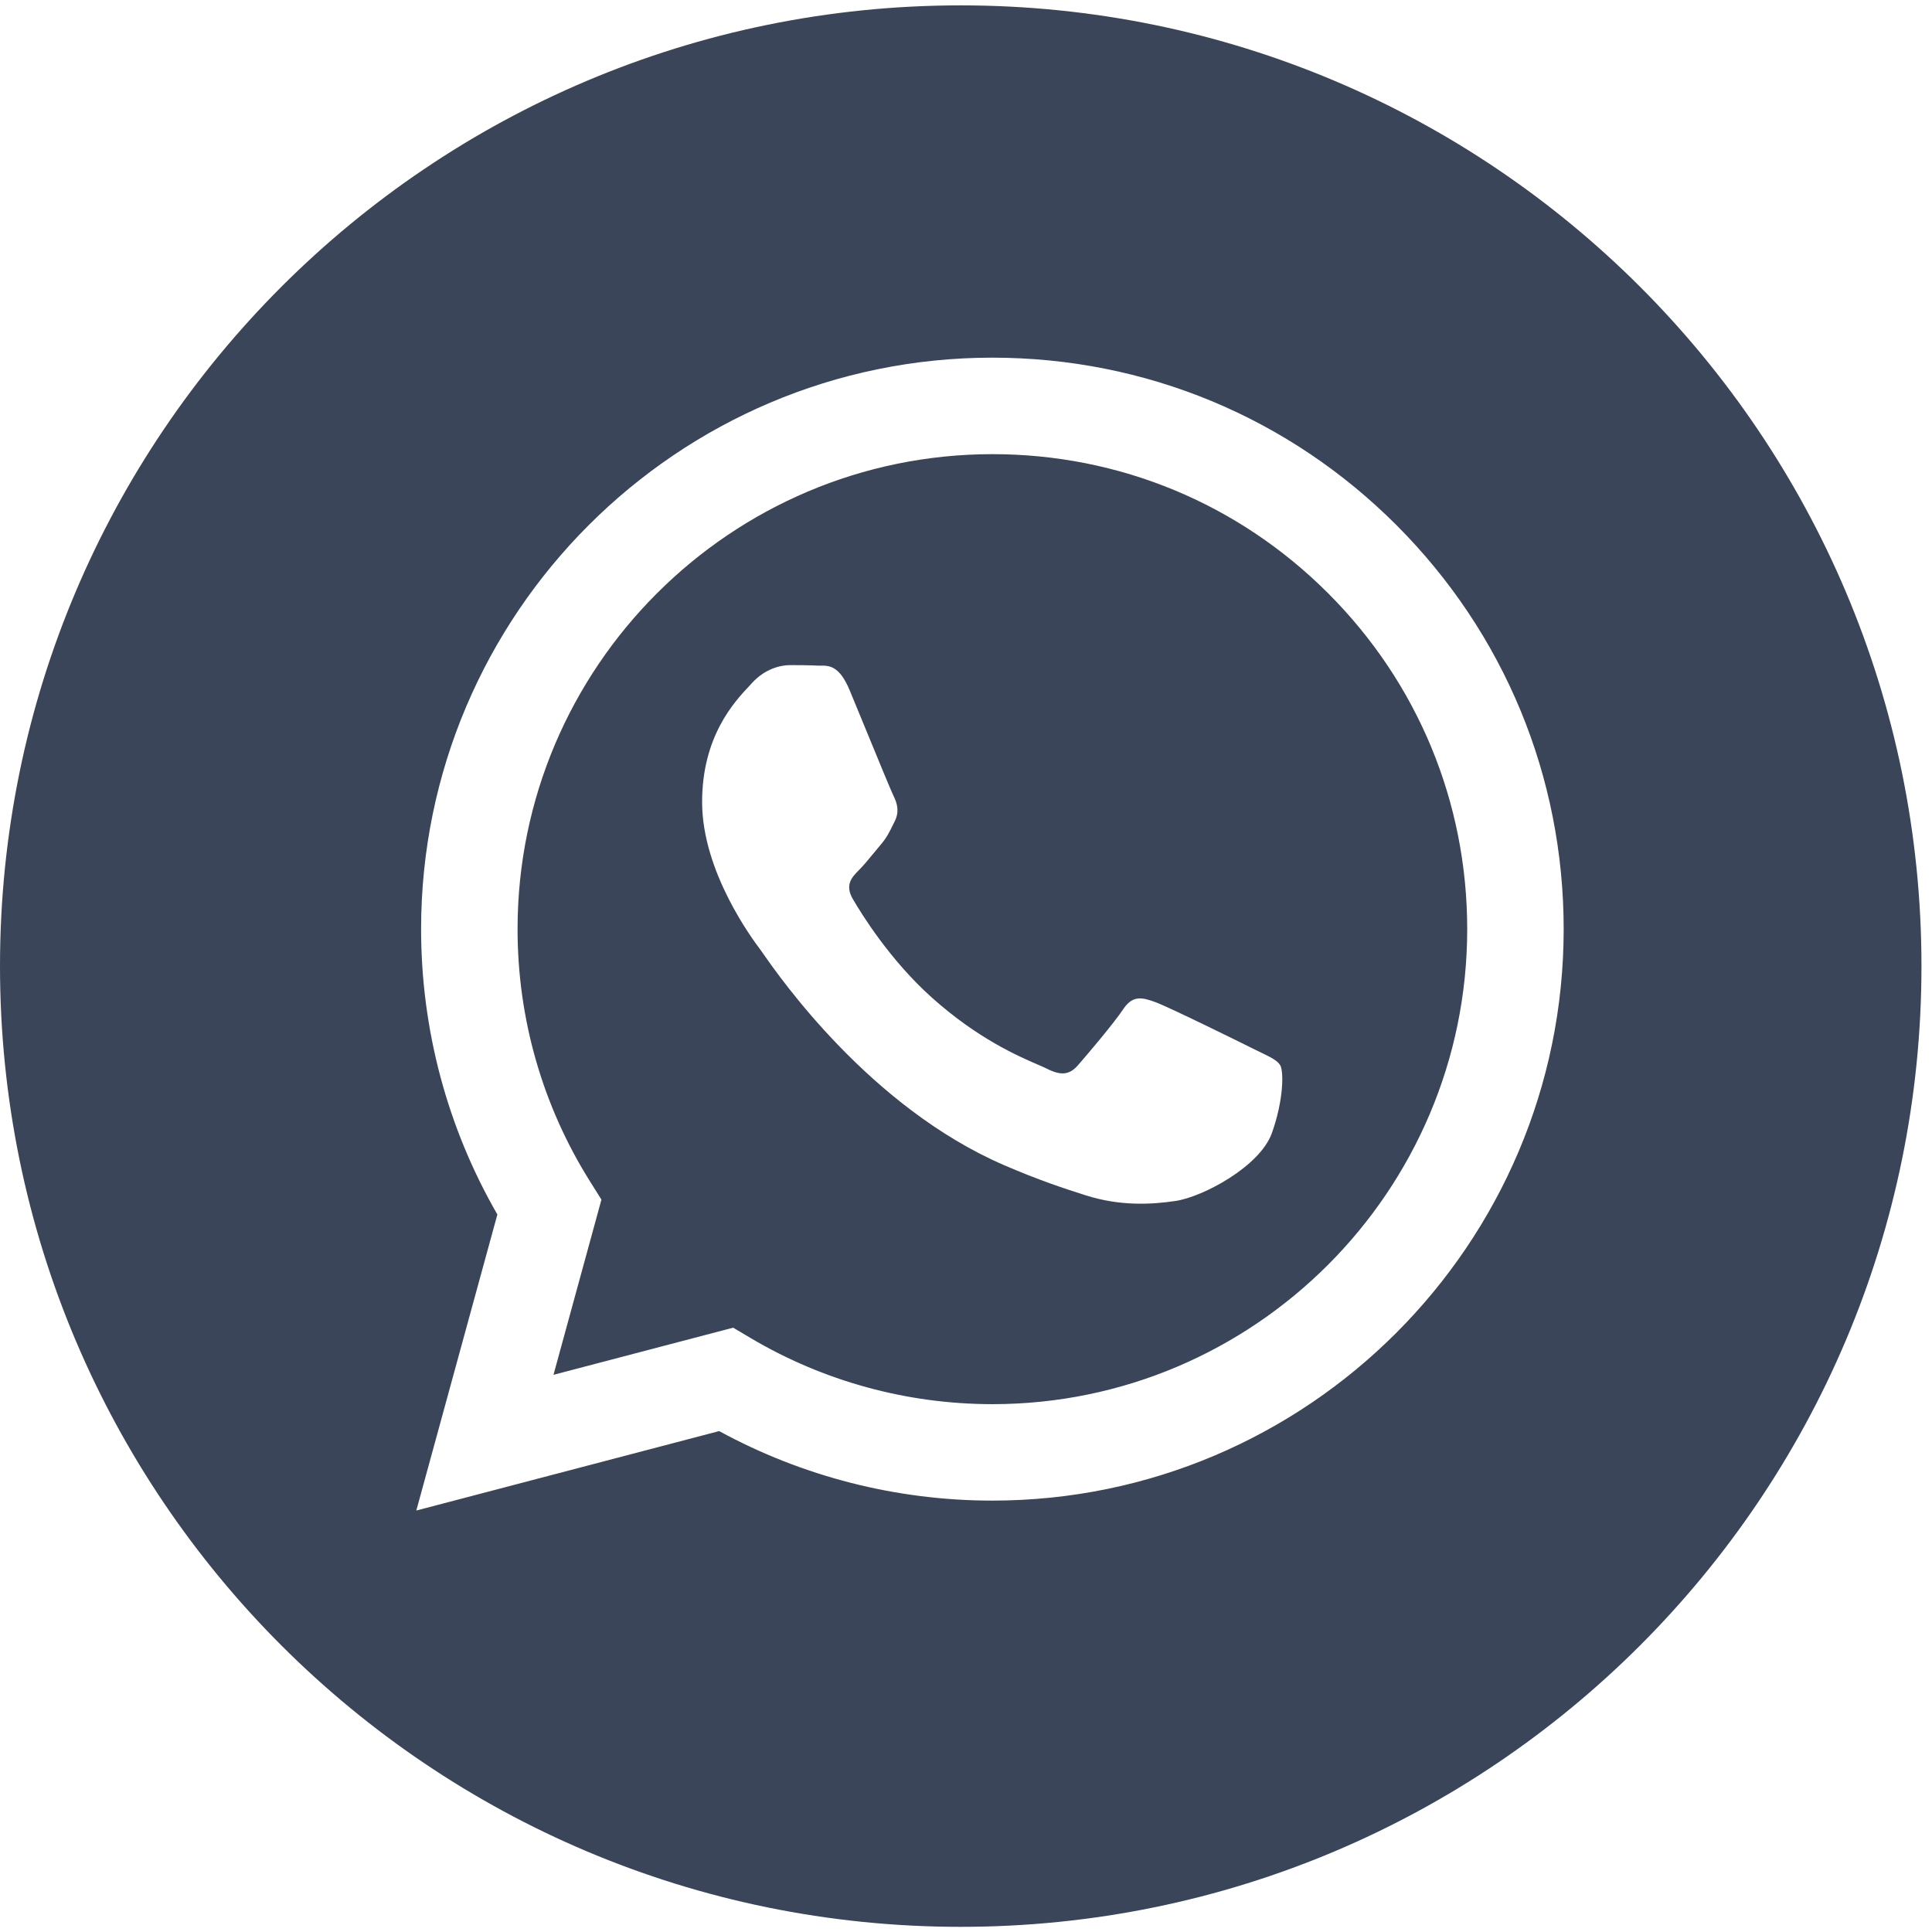
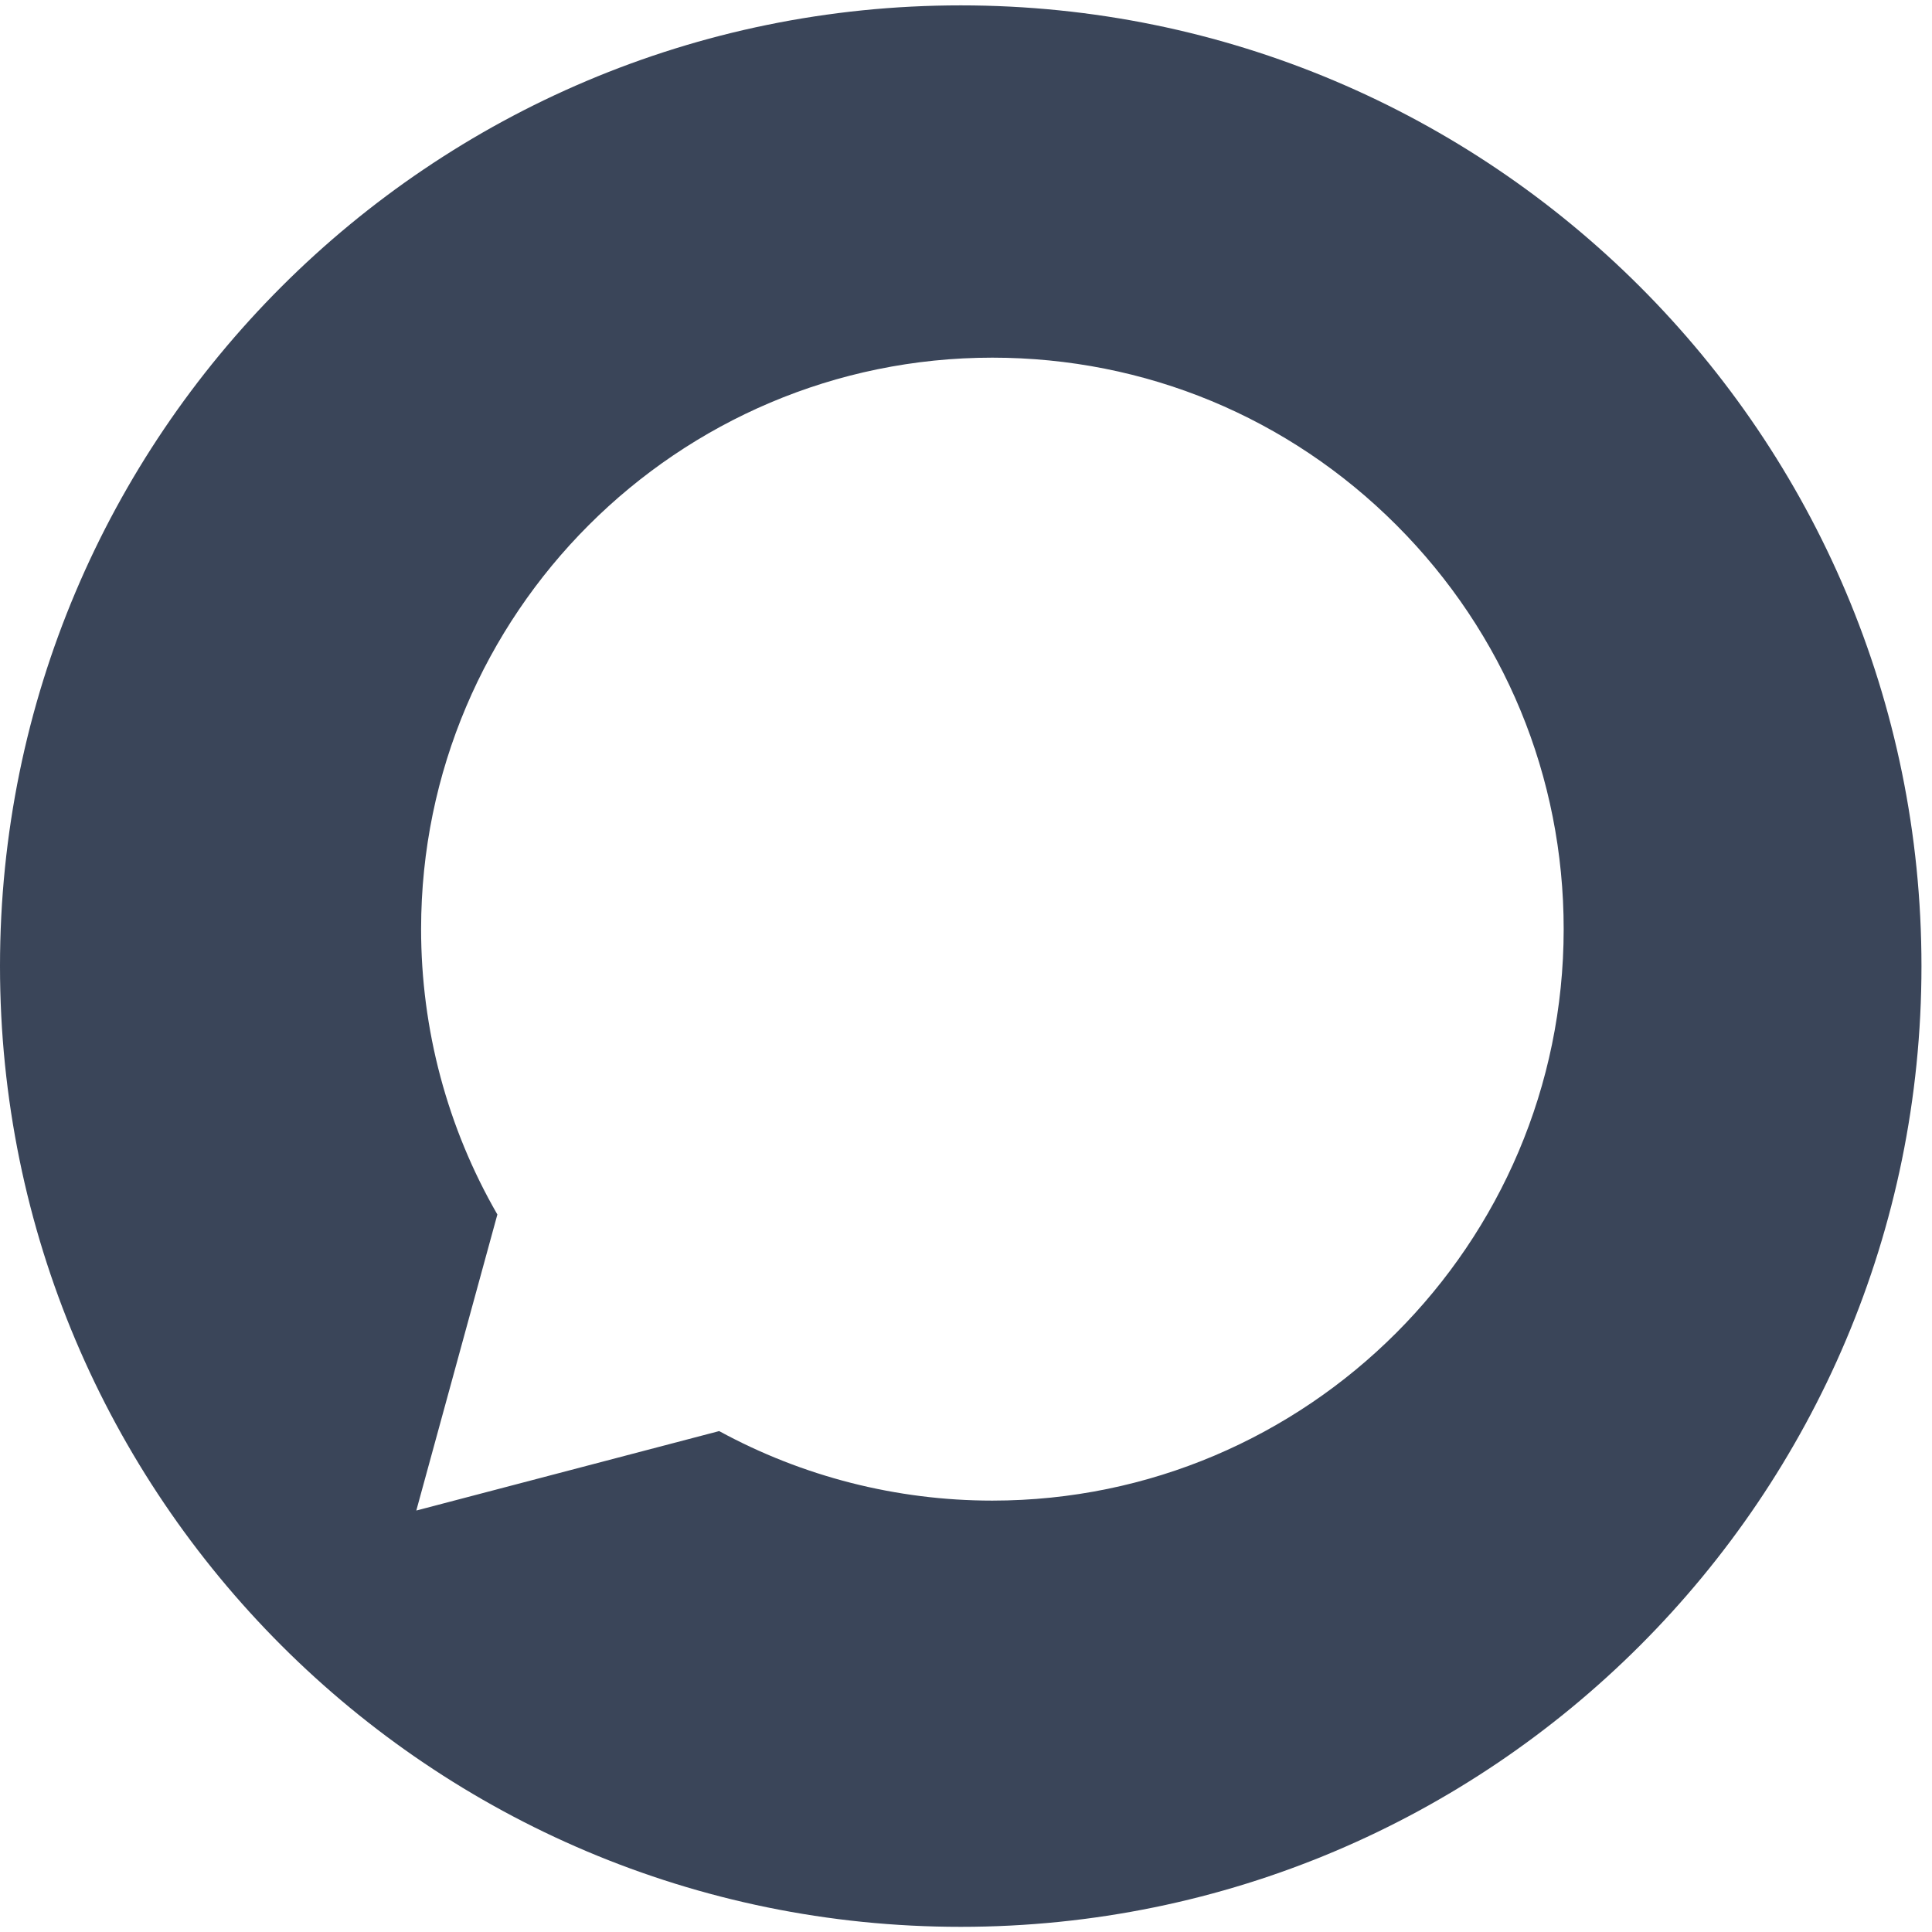
<svg xmlns="http://www.w3.org/2000/svg" width="73" height="73" viewBox="0 0 73 73" fill="none">
  <path fill-rule="evenodd" clip-rule="evenodd" d="M0 36.504C0 56.553 16.253 72.805 36.301 72.805C56.349 72.805 72.602 56.553 72.602 36.504C72.602 16.456 56.349 0.203 36.301 0.203C16.253 0.203 0 16.456 0 36.504ZM59.083 35.115C59.078 47.014 49.399 56.696 37.498 56.7H37.489C33.876 56.699 30.326 55.793 27.173 54.073L15.73 57.075L18.793 45.889C16.904 42.616 15.91 38.902 15.911 35.098C15.916 23.196 25.599 13.514 37.497 13.514C43.272 13.516 48.691 15.764 52.767 19.844C56.842 23.924 59.085 29.347 59.083 35.115Z" fill="#3A4559" />
-   <path fill-rule="evenodd" clip-rule="evenodd" d="M20.913 51.947L27.703 50.166L28.358 50.555C31.113 52.19 34.271 53.054 37.49 53.056H37.497C47.386 53.056 55.434 45.007 55.438 35.114C55.44 30.32 53.576 25.813 50.188 22.422C46.801 19.03 42.296 17.162 37.504 17.16C27.608 17.16 19.56 25.208 19.556 35.1C19.554 38.49 20.503 41.791 22.299 44.648L22.725 45.327L20.913 51.947ZM47.633 39.763C48.009 39.945 48.263 40.068 48.372 40.249C48.507 40.474 48.507 41.554 48.057 42.814C47.608 44.074 45.453 45.224 44.416 45.378C43.487 45.517 42.312 45.575 41.02 45.164C40.236 44.916 39.231 44.584 37.945 44.028C32.888 41.845 29.471 36.944 28.826 36.018C28.78 35.953 28.749 35.908 28.731 35.884L28.727 35.879C28.441 35.498 26.529 32.946 26.529 30.305C26.529 27.821 27.749 26.518 28.311 25.919C28.349 25.878 28.385 25.84 28.416 25.805C28.911 25.265 29.495 25.131 29.855 25.131C30.214 25.131 30.574 25.134 30.888 25.15C30.927 25.152 30.968 25.151 31.009 25.151C31.323 25.149 31.715 25.147 32.102 26.076C32.251 26.433 32.468 26.963 32.698 27.521C33.162 28.651 33.675 29.9 33.765 30.08C33.9 30.35 33.989 30.665 33.81 31.025C33.783 31.079 33.758 31.13 33.734 31.179C33.599 31.454 33.5 31.657 33.27 31.925C33.18 32.03 33.087 32.144 32.994 32.257C32.809 32.483 32.623 32.709 32.461 32.87C32.191 33.139 31.91 33.431 32.225 33.971C32.539 34.511 33.622 36.277 35.225 37.707C36.949 39.244 38.447 39.894 39.206 40.223C39.355 40.288 39.475 40.34 39.563 40.384C40.102 40.654 40.417 40.609 40.731 40.249C41.046 39.889 42.08 38.674 42.439 38.134C42.798 37.594 43.158 37.684 43.653 37.864C44.147 38.044 46.799 39.349 47.338 39.619C47.443 39.672 47.542 39.719 47.633 39.763Z" fill="#3A4559" />
</svg>